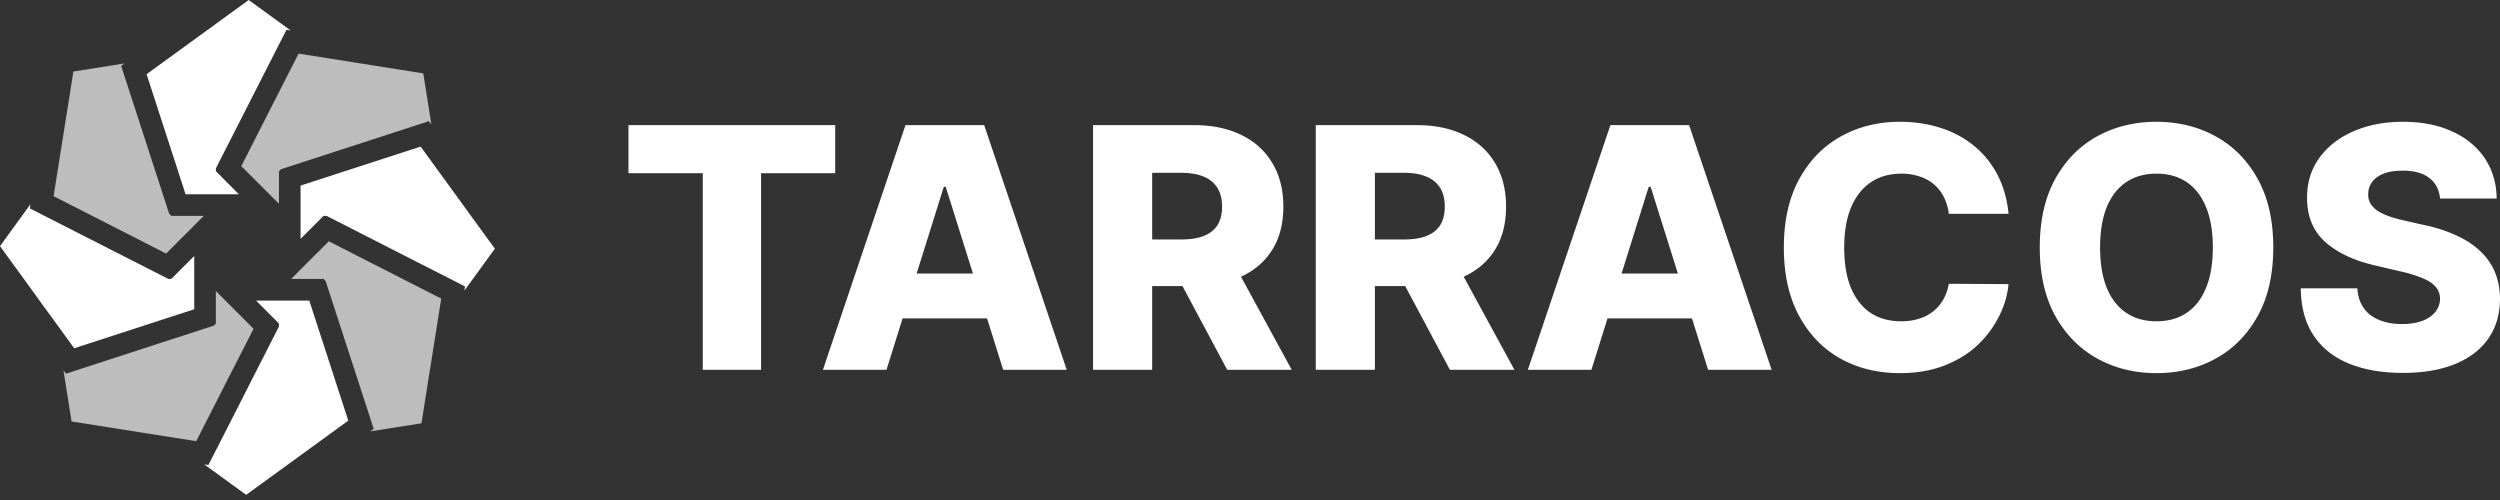
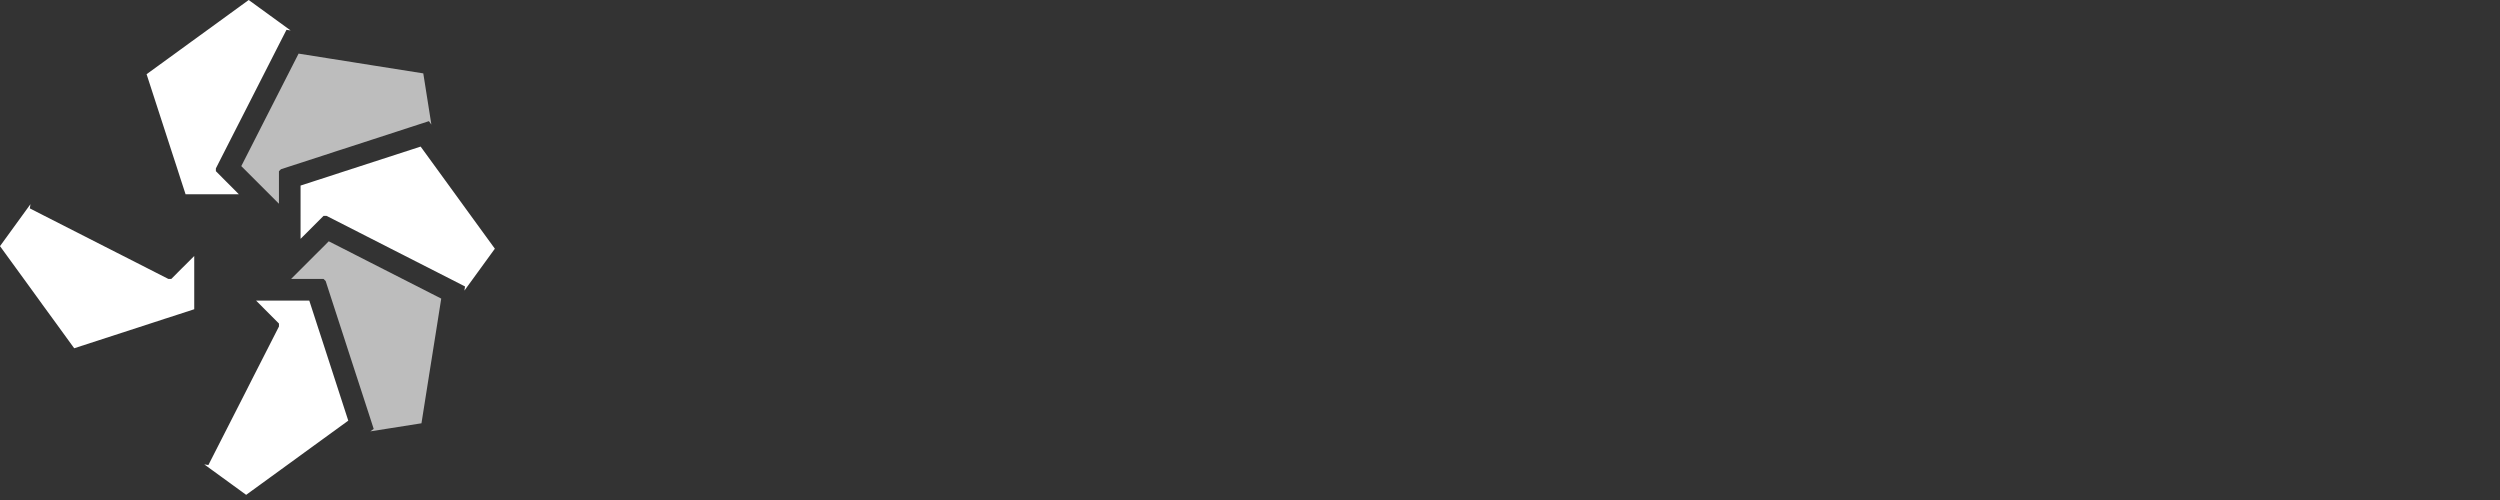
<svg xmlns="http://www.w3.org/2000/svg" width="140" height="28" viewBox="0 0 140 28" fill="none">
  <rect x="0" y="0" width="140" height="28" fill="#333333" stroke="none" />
  <path d="m9.876 9.285.23.715.286.877h2.982L13 10.5l-.344-.344-.567-.57V9.43l.344-.678.82-1.61.34-.665.34-.667 1.71-3.358.4-.783.233.037L13.927 0l-2.156 1.568-1.078.782-1.079.785-1.405 1.02 1.434 4.417.233.713zM8.577 18.065l.71-.232h.003l.71-.23.877-.286v-2.983l-.376.378-.344.341-.564.567h-.165l-.676-.344-1.607-.819-.668-.339-.667-.339-3.358-1.71-.783-.4.037-.235L0 13.784l1.568 2.156.782 1.079v.002l.788 1.08 1.017 1.401 4.422-1.437z" fill="#fff" />
-   <path d="m7.812 13.438.666.341.824.42.344-.342.426-.43.432-.428.373-.376.535-.535H9.593l-.12-.119-.232-.717-.557-1.715-.233-.715-.23-.71-1.165-3.584-.272-.836.192-.14-2.867.455-.416 2.634-.003.002-.208 1.314-.209 1.32-.271 1.71 4.14 2.111.67.34zM13.44 19.9l.34-.666.419-.824-.342-.341-.429-.43-.429-.428-.378-.378-.533-.533v1.822l-.114.114-.722.235-1.715.557-.712.23-.713.233-3.583 1.163-.836.274-.138-.19.453 2.865 2.633.416 1.319.209h.002l1.316.208 1.71.271 2.11-4.14.342-.667z" fill="#BDBDBD" />
  <path d="m27.712 13.927-1.568-2.156-.783-1.079-.787-1.083-1.018-1.4-4.42 1.434-.712.233-.712.23-.88.286V13.375l.378-.376.342-.344.567-.567h.165l.676.344 1.609.82.666.34.666.34 3.359 1.71.782.4-.036.233 1.706-2.348zM17.836 18.424l-.23-.71-.287-.882H14.338l.378.378.341.342.565.567v.164l-.344.676-.819 1.607-.34.666-.338.669-1.711 3.356-.4.785-.232-.037 2.347 1.706 2.157-1.567 1.08-.785.003-.003 1.078-.783 1.4-1.017-1.434-4.42-.232-.712z" fill="#fff" />
  <path d="m14.271 7.812-.339.666-.42.824.345.344.426.426.43.43.375.375.533.533V9.59l.114-.114.724-.235 1.716-.557.71-.233.714-.23 3.584-1.165.836-.272.138.192-.453-2.867-2.634-.417h-.002l-1.316-.21-1.32-.209-1.711-.271-2.11 4.14-.34.67zM19.9 14.271l-.666-.34-.824-.418-.342.344-.429.426-.429.43-.378.377-.53.53h1.817l.119.12.232.719.558 1.715.232.713.23.712 1.166 3.581.271.839-.191.138 2.866-.453.417-2.634v-.003l.21-1.315v-.003l.21-1.318.27-1.71-4.143-2.11-.666-.34z" fill="#BDBDBD" />
-   <path d="M136.642 11.116c-.045-.49-.243-.872-.595-1.144-.348-.277-.845-.415-1.492-.415-.428 0-.785.056-1.07.167-.286.112-.5.266-.642.462a1.11 1.11 0 0 0-.221.662.985.985 0 0 0 .12.542c.094.156.228.294.402.415.178.116.392.218.642.307.25.09.53.168.843.235l1.177.267a8.303 8.303 0 0 1 1.793.589c.521.245.958.537 1.311.876.356.339.626.729.809 1.17.183.442.276.937.281 1.486-.005.865-.223 1.607-.656 2.227-.432.62-1.054 1.095-1.866 1.425-.807.33-1.781.495-2.923.495-1.146 0-2.145-.172-2.997-.515-.851-.344-1.514-.866-1.986-1.566-.473-.7-.716-1.585-.729-2.655h3.17c.027.441.145.81.355 1.104.209.294.497.517.863.668.37.152.798.228 1.284.228.446 0 .825-.06 1.137-.18.317-.121.56-.288.729-.502.17-.214.257-.46.261-.736a1.012 1.012 0 0 0-.241-.662c-.156-.188-.397-.348-.722-.482a7.421 7.421 0 0 0-1.231-.381l-1.431-.335c-1.187-.272-2.121-.711-2.803-1.318-.682-.61-1.021-1.435-1.017-2.475-.004-.847.223-1.59.682-2.227.46-.638 1.095-1.135 1.907-1.492.811-.356 1.737-.535 2.776-.535 1.061 0 1.982.18 2.762.542.785.357 1.394.859 1.826 1.505.433.647.654 1.396.663 2.248h-3.171zM127.304 13.858c0 1.507-.29 2.785-.87 3.833-.579 1.048-1.364 1.844-2.354 2.388-.986.544-2.092.816-3.318.816-1.231 0-2.339-.274-3.325-.823-.985-.548-1.768-1.344-2.347-2.388-.576-1.048-.863-2.323-.863-3.826 0-1.507.287-2.785.863-3.833.579-1.048 1.362-1.844 2.347-2.388.986-.544 2.094-.816 3.325-.816 1.226 0 2.332.272 3.318.816.99.544 1.775 1.34 2.354 2.388.58 1.048.87 2.326.87 3.833zm-3.385 0c0-.892-.127-1.645-.381-2.26-.25-.616-.611-1.082-1.084-1.399-.468-.316-1.032-.475-1.692-.475-.656 0-1.22.159-1.692.475-.473.317-.837.783-1.091 1.398-.249.616-.374 1.37-.374 2.261 0 .892.125 1.646.374 2.261.254.616.618 1.082 1.091 1.398.472.317 1.036.475 1.692.475.66 0 1.224-.158 1.692-.475.473-.316.834-.782 1.084-1.398.254-.615.381-1.369.381-2.26zM112.479 11.972h-3.345a2.89 2.89 0 0 0-.274-.93 2.263 2.263 0 0 0-.548-.709 2.352 2.352 0 0 0-.81-.448 3.1 3.1 0 0 0-1.023-.16c-.665 0-1.238.162-1.719.488-.478.325-.845.796-1.104 1.411-.254.615-.381 1.36-.381 2.234 0 .91.129 1.672.388 2.288.263.61.631 1.072 1.103 1.384.477.308 1.042.462 1.693.462.365 0 .698-.047.996-.14a2.43 2.43 0 0 0 .796-.409c.232-.182.422-.403.569-.662.151-.263.256-.56.314-.89l3.345.02a5.053 5.053 0 0 1-.529 1.793 5.734 5.734 0 0 1-1.197 1.613c-.508.481-1.128.865-1.86 1.15-.726.285-1.56.428-2.501.428-1.24 0-2.35-.272-3.331-.816-.977-.549-1.748-1.347-2.315-2.395-.566-1.048-.85-2.323-.85-3.826 0-1.507.288-2.785.864-3.833.575-1.048 1.353-1.844 2.334-2.388.981-.544 2.08-.816 3.298-.816.829 0 1.596.116 2.301.348a5.586 5.586 0 0 1 1.859 1.003c.535.438.97.975 1.305 1.613.334.637.542 1.366.622 2.187zM89.119 20.708H85.56l4.622-13.7h4.408l4.622 13.7h-3.558L92.436 10.46h-.107l-3.21 10.248zm-.475-5.391h7.438v2.515h-7.438v-2.515zM73.683 20.708v-13.7h5.66c1.025 0 1.91.186 2.655.556.749.366 1.326.892 1.732 1.579.406.682.609 1.491.609 2.428 0 .95-.207 1.757-.622 2.421-.415.66-1.004 1.164-1.766 1.512-.763.343-1.666.515-2.71.515h-3.578V13.41h2.963c.5 0 .917-.064 1.251-.194.34-.133.596-.334.77-.602.173-.272.26-.62.26-1.043 0-.424-.087-.774-.26-1.05a1.57 1.57 0 0 0-.77-.63c-.338-.142-.755-.213-1.25-.213h-1.633v11.03h-3.31zm7.713-6.261 3.411 6.261h-3.612l-3.344-6.261h3.545zM61.211 20.708v-13.7h5.66c1.025 0 1.91.186 2.655.556.749.366 1.327.892 1.732 1.579.406.682.609 1.491.609 2.428 0 .95-.207 1.757-.622 2.421-.415.66-1.003 1.164-1.766 1.512-.763.343-1.666.515-2.71.515h-3.578V13.41h2.963c.5 0 .917-.064 1.251-.194.34-.133.596-.334.77-.602.174-.272.26-.62.26-1.043 0-.424-.086-.774-.26-1.05a1.57 1.57 0 0 0-.77-.63c-.338-.142-.755-.213-1.25-.213h-1.633v11.03h-3.31zm7.713-6.261 3.411 6.261h-3.612l-3.344-6.261h3.545zM49.642 20.708h-3.558l4.622-13.7h4.408l4.622 13.7h-3.558L52.96 10.46h-.107l-3.21 10.248zm-.475-5.391h7.439v2.515h-7.439v-2.515zM35.194 9.698v-2.69h11.578v2.69H42.62v11.01h-3.265V9.698h-4.16z" fill="#fff" />
</svg>